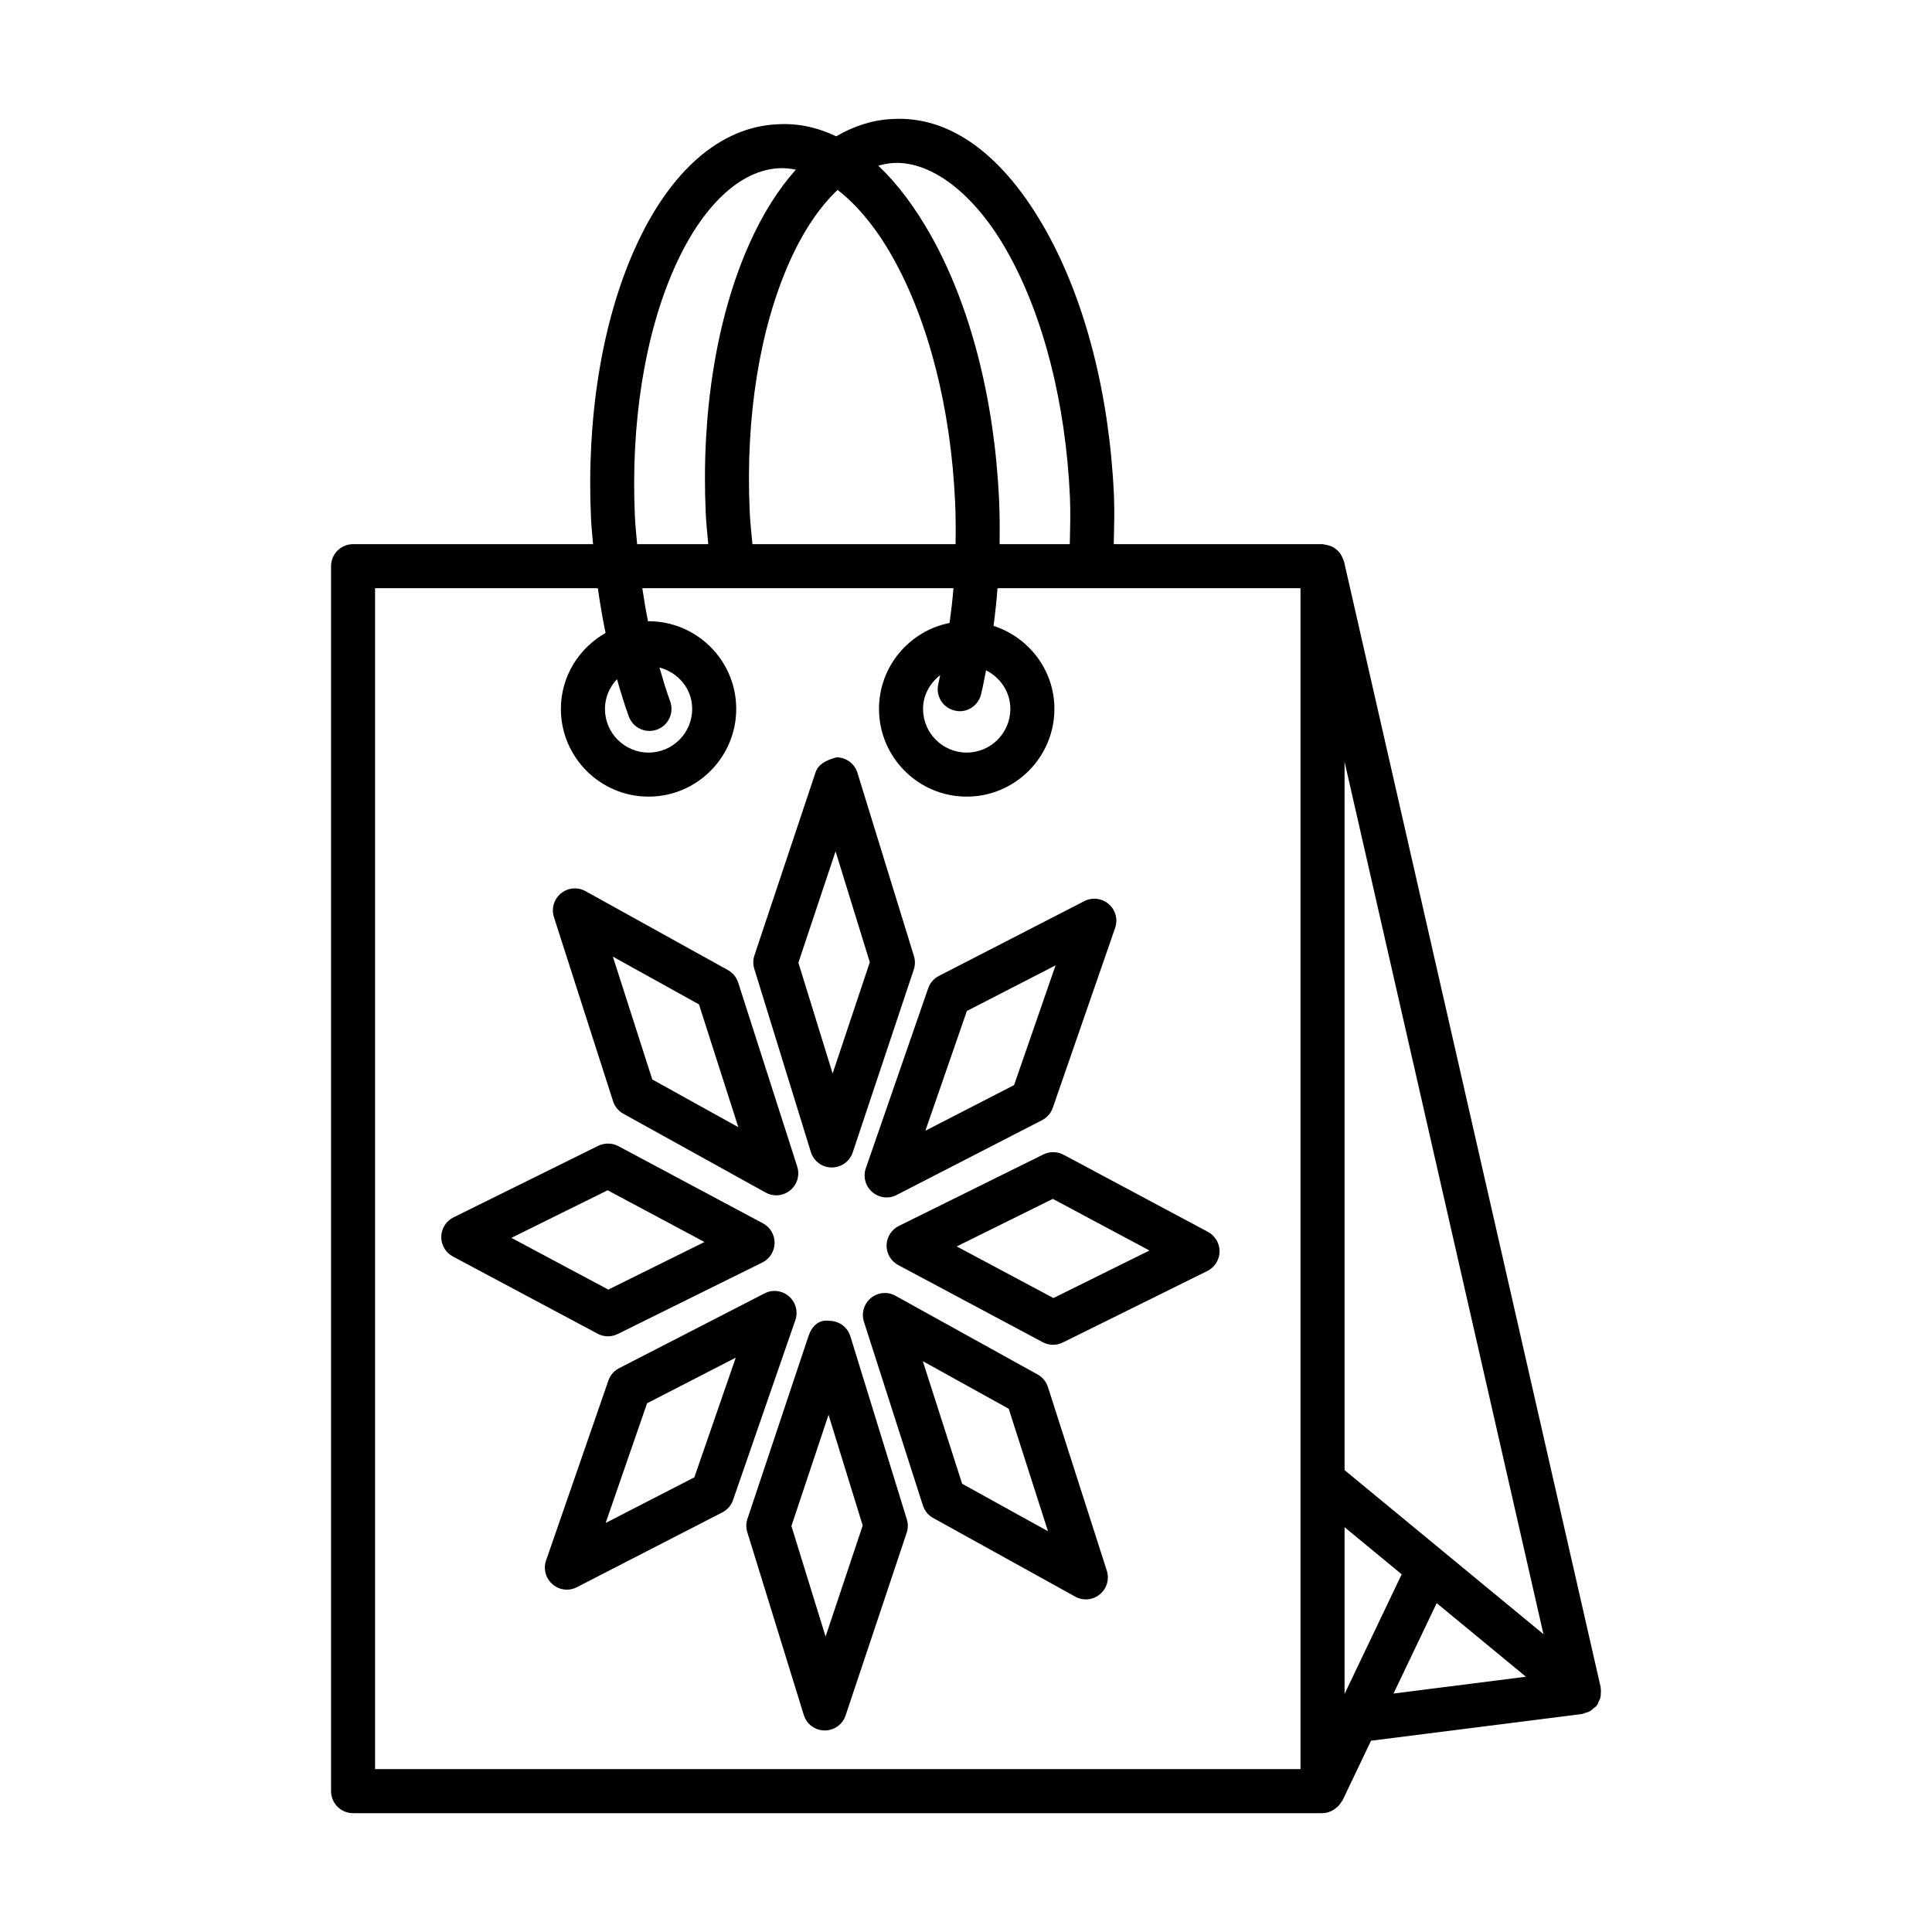
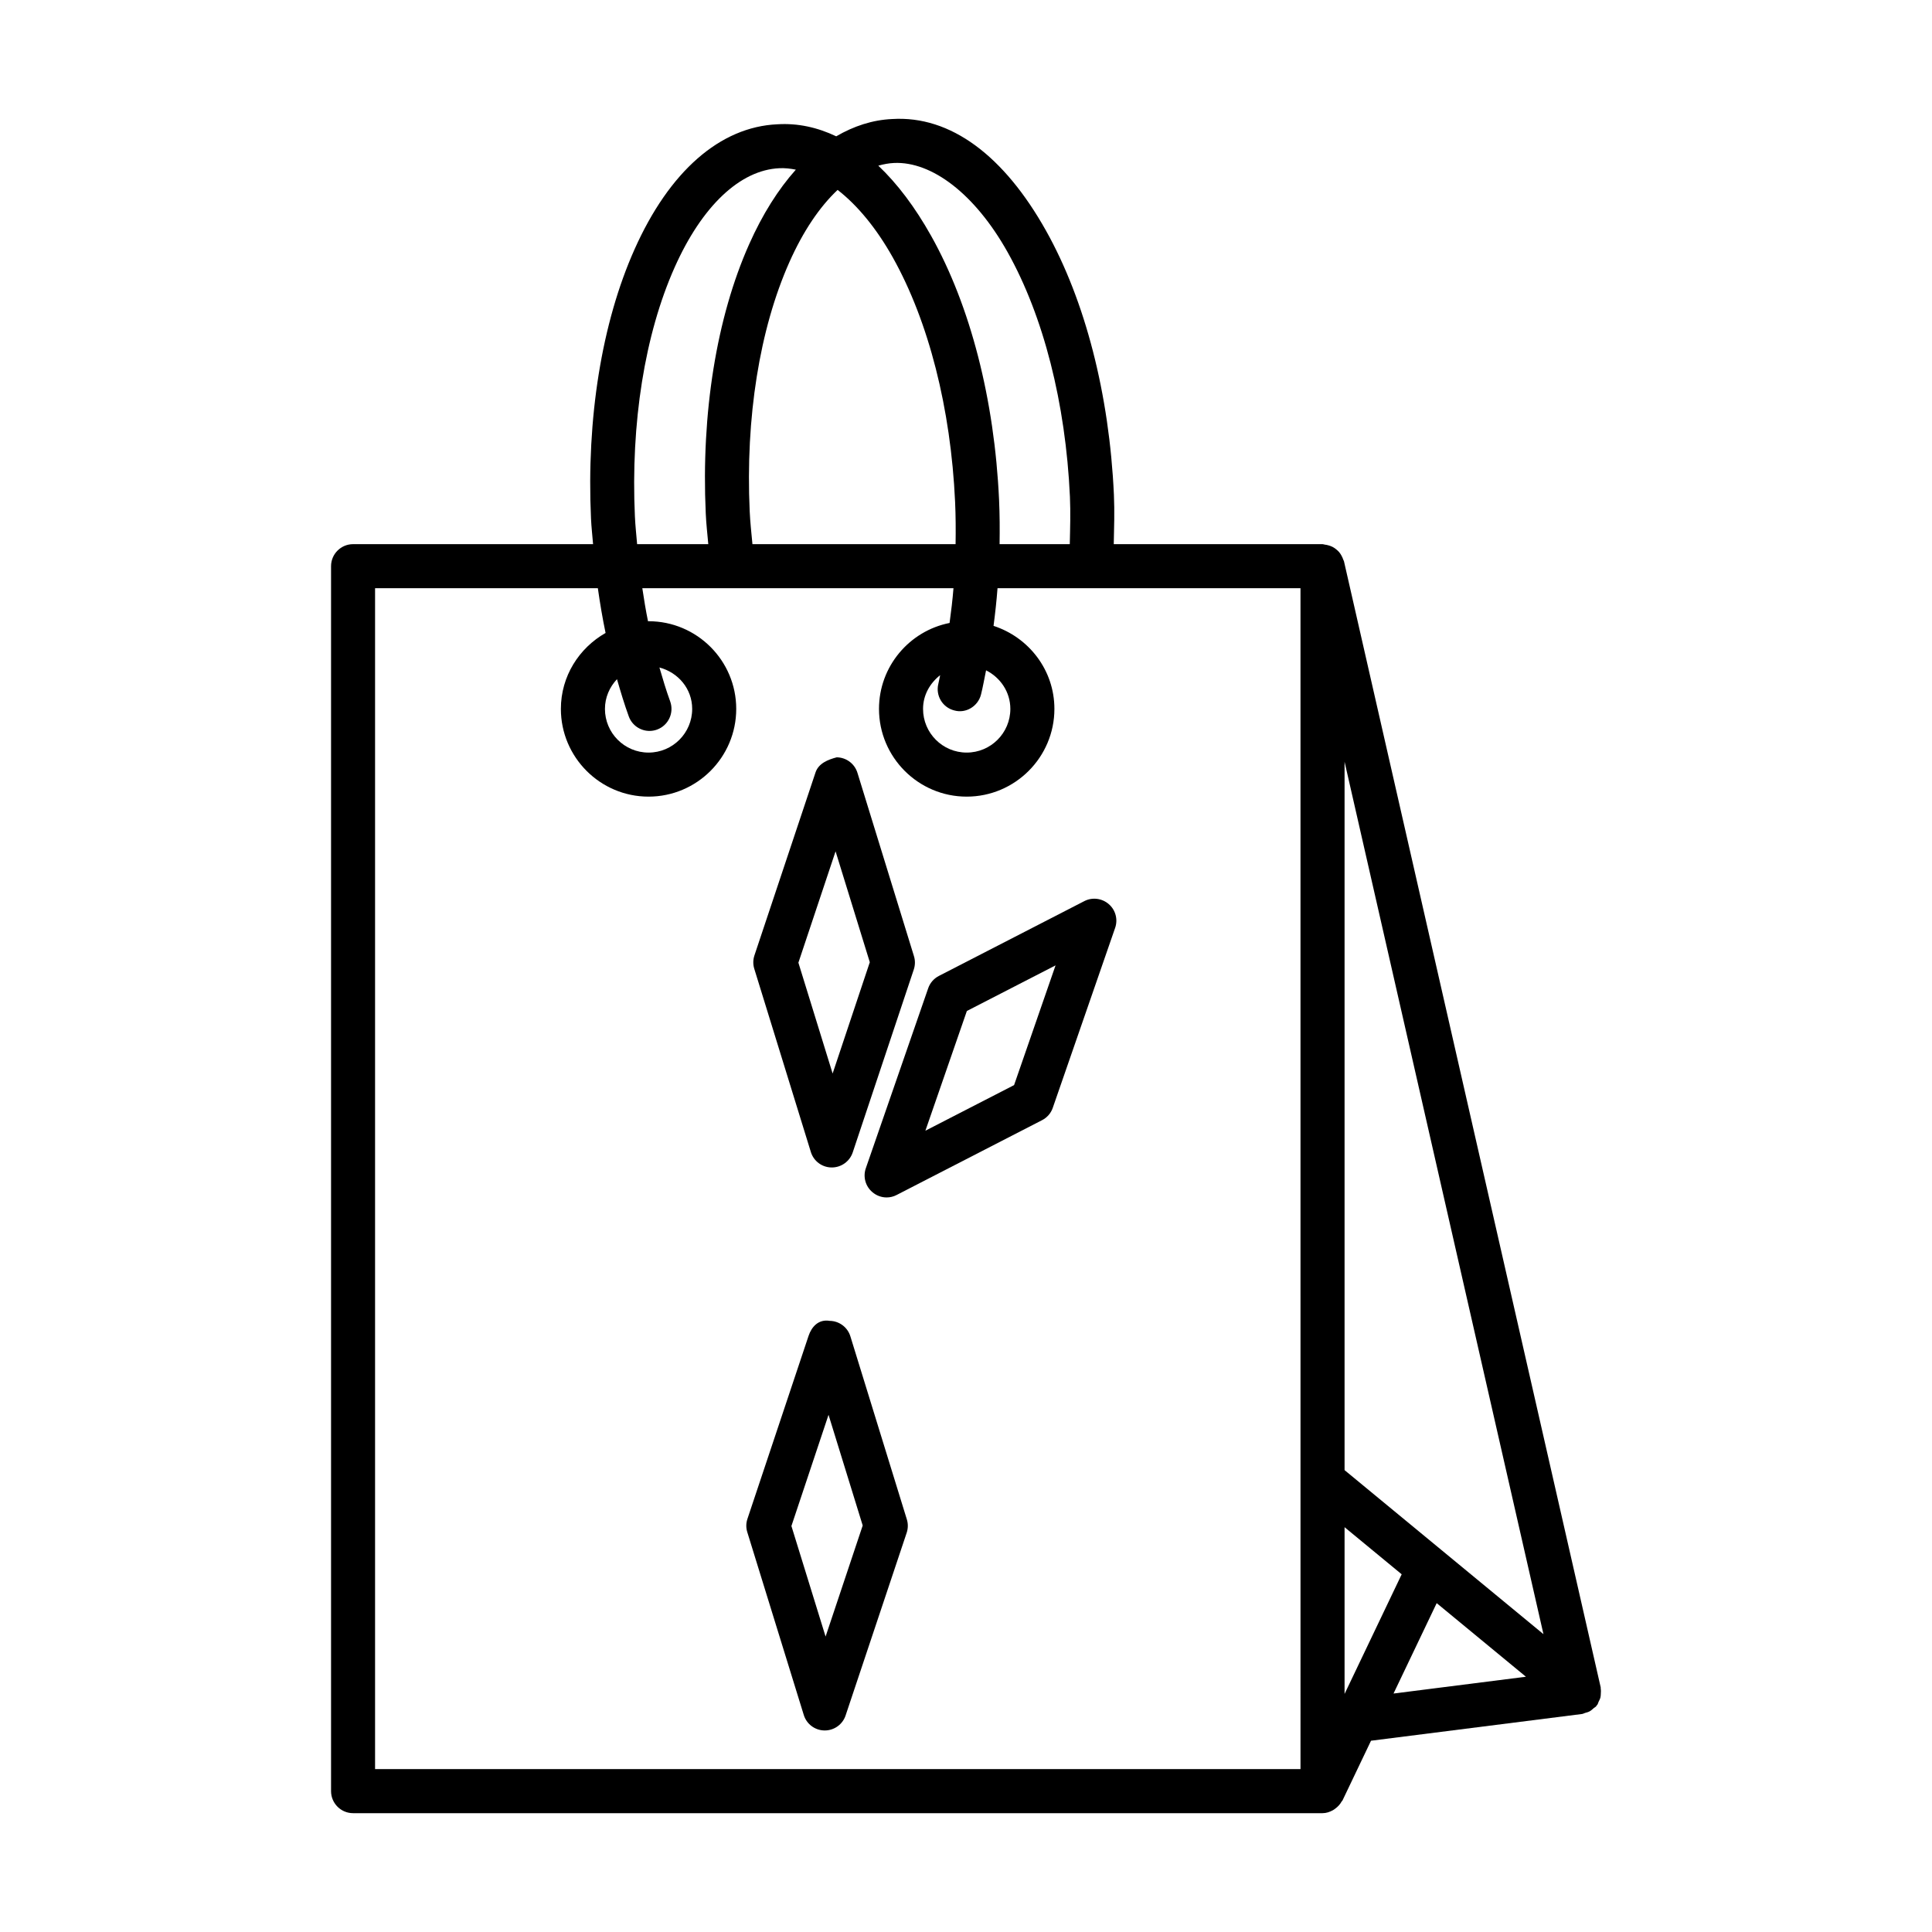
<svg xmlns="http://www.w3.org/2000/svg" fill="#000000" width="800px" height="800px" version="1.1" viewBox="144 144 512 512">
  <g>
    <path d="m568.23 592.87c0.035-0.469 0.055-0.918-0.023-1.375-0.02-0.113 0.02-0.227-0.008-0.336l-68.031-298.41c-0.035-0.164-0.145-0.277-0.191-0.434-0.125-0.398-0.293-0.758-0.496-1.113-0.18-0.32-0.367-0.617-0.605-0.895-0.238-0.281-0.504-0.512-0.793-0.746-0.289-0.23-0.57-0.438-0.898-0.605-0.352-0.188-0.715-0.312-1.102-0.426-0.328-0.094-0.652-0.168-1-0.203-0.203-0.023-0.383-0.121-0.594-0.121h-55.332c0.09-4.332 0.242-8.637 0.039-13.125-1.211-26.578-7.602-51.422-17.996-69.957-11.074-19.773-25.227-30.551-40.773-29.582-5.184 0.234-10.141 1.855-14.82 4.582-4.977-2.367-10.184-3.527-15.602-3.188-15.191 0.684-28.645 12.473-37.867 33.184-8.656 19.402-12.742 44.73-11.516 71.324 0.105 2.273 0.367 4.508 0.547 6.762h-63.602c-3.219 0-5.836 2.621-5.836 5.836v324.63c0 3.219 2.621 5.836 5.836 5.836h256.92c1.012 0 1.918-0.328 2.75-0.785 0.223-0.121 0.402-0.262 0.605-0.41 0.707-0.512 1.293-1.141 1.711-1.914 0.051-0.094 0.156-0.129 0.203-0.227l7.574-15.863 55.918-7.086c0.293-0.035 0.535-0.203 0.812-0.281 0.406-0.113 0.801-0.207 1.176-0.406 0.414-0.223 0.75-0.535 1.102-0.852 0.219-0.195 0.488-0.293 0.68-0.527 0.051-0.062 0.062-0.145 0.113-0.211 0.051-0.062 0.125-0.094 0.172-0.16 0.168-0.238 0.207-0.531 0.332-0.789 0.195-0.395 0.402-0.77 0.5-1.188 0.078-0.309 0.07-0.621 0.094-0.941zm-67.906 0.039v-44.188l15.137 12.484zm0-59.312v-187.73l52.707 231.2zm-119.36-346.41c9.938-0.426 21.367 8.129 30.066 23.648 9.508 16.969 15.375 39.977 16.512 64.773 0.188 4.305 0.055 8.441-0.039 12.598h-18.602c0.055-3.891 0.043-7.797-0.137-11.73-1.211-26.578-7.602-51.422-17.996-69.957-4.254-7.594-8.953-13.832-14.008-18.617 1.391-0.391 2.793-0.652 4.203-0.715zm15.941 145.09c3.062 0.867 6.293-1.109 7.074-4.227 0.523-2.07 0.895-4.269 1.34-6.406 3.777 1.906 6.434 5.715 6.434 10.223 0 6.391-5.184 11.574-11.574 11.574-6.379 0-11.559-5.184-11.559-11.574 0-3.684 1.84-6.824 4.531-8.941-0.176 0.746-0.289 1.543-0.477 2.281-0.781 3.113 1.098 6.289 4.231 7.07zm-53.5-44.074c-0.27-2.883-0.59-5.734-0.727-8.699-1.137-24.801 2.606-48.262 10.52-66.043 3.637-8.172 8.008-14.648 12.781-19.133 5.203 4.035 10.242 10.094 14.621 17.895 9.508 16.969 15.375 39.977 16.512 64.789 0.172 3.754 0.184 7.484 0.129 11.191zm-31.148-7.305c-1.137-24.801 2.606-48.262 10.52-66.027 7.231-16.242 17.34-25.824 27.762-26.293 1.434-0.074 2.894 0.09 4.367 0.383-4.648 5.199-8.828 11.805-12.371 19.762-8.641 19.402-12.727 44.73-11.504 71.309 0.117 2.781 0.438 5.453 0.672 8.172h-18.859c-0.203-2.434-0.473-4.844-0.586-7.305zm176.39 331.93h-245.25v-312.95h59.039c0.57 4.023 1.238 7.981 2.047 11.863-7.035 4-11.844 11.473-11.844 20.125 0 12.812 10.422 23.25 23.234 23.25s23.234-10.434 23.234-23.25c0-12.812-10.422-23.234-23.234-23.234-0.051 0-0.094 0.016-0.145 0.016-0.59-2.875-1.062-5.809-1.508-8.77h82.461c-0.25 3.129-0.621 6.176-1.035 9.211-10.648 2.113-18.703 11.516-18.703 22.777 0 12.812 10.422 23.25 23.234 23.25s23.25-10.434 23.25-23.25c0-10.312-6.805-18.977-16.129-22.004 0.434-3.289 0.801-6.602 1.055-9.988h80.289zm-170.52-275.48c3.019-1.109 4.57-4.457 3.473-7.488-1.055-2.879-1.957-5.918-2.844-8.969 4.949 1.309 8.68 5.621 8.68 10.977 0 6.391-5.184 11.574-11.559 11.574-6.379 0-11.559-5.184-11.559-11.574 0-3.062 1.242-5.809 3.191-7.875 0.973 3.367 1.973 6.707 3.133 9.883 0.867 2.363 3.106 3.828 5.481 3.828 0.664 0 1.336-0.113 2.004-0.355zm206.61 231.5 23.652 19.504-35.09 4.453z" />
    <path d="m364.37 453.39h0.07c2.504 0 4.742-1.609 5.539-3.984l16.188-48.488c0.383-1.152 0.398-2.406 0.027-3.574l-14.961-48.531c-0.738-2.418-2.961-4.086-5.496-4.113-2.293 0.598-4.797 1.582-5.609 3.984l-16.199 48.516c-0.383 1.152-0.398 2.406-0.027 3.574l14.977 48.504c0.738 2.422 2.957 4.086 5.492 4.113zm1.066-83.777 9.07 29.383-9.852 29.496-9.07-29.371z" />
-     <path d="m306.47 435.84c0.457 1.41 1.426 2.606 2.734 3.316l37.695 20.883c0.883 0.496 1.852 0.738 2.82 0.738 1.324 0 2.633-0.457 3.703-1.34 1.852-1.508 2.578-4 1.852-6.277l-15.645-48.758c-0.457-1.41-1.426-2.606-2.719-3.316l-37.727-20.914c-2.121-1.184-4.684-0.926-6.535 0.598-1.852 1.508-2.578 4-1.852 6.277zm22.762-25.668 10.434 32.543-22.805-12.641-10.449-32.559z" />
-     <path d="m305.11 498.14c0.883 0 1.766-0.215 2.59-0.613l38.336-18.961c1.949-0.969 3.203-2.945 3.246-5.141 0.027-2.18-1.168-4.199-3.09-5.227l-38.324-20.457c-1.664-0.883-3.629-0.91-5.34-0.086l-38.352 18.961c-1.949 0.969-3.203 2.945-3.246 5.141-0.027 2.18 1.168 4.199 3.09 5.227l38.336 20.457c0.863 0.457 1.816 0.699 2.754 0.699zm-0.086-38.707 25.668 13.711-25.484 12.613-25.684-13.711z" />
-     <path d="m353.08 487.55c-1.793-1.566-4.371-1.895-6.477-0.785l-38.523 19.816c-1.34 0.684-2.363 1.852-2.848 3.273l-16.512 47.676c-0.785 2.25-0.113 4.754 1.695 6.305 1.082 0.941 2.434 1.438 3.816 1.438 0.91 0 1.824-0.215 2.66-0.656l38.523-19.816c1.34-0.684 2.363-1.852 2.848-3.273l16.512-47.676c0.781-2.246 0.113-4.75-1.695-6.301zm-25.07 47.961-23.504 12.086 10.977-31.719 23.504-12.086z" />
    <path d="m363.87 494.04c-2.961-0.496-4.797 1.582-5.594 3.984l-16.188 48.461c-0.398 1.152-0.414 2.406-0.043 3.574l14.961 48.418c0.738 2.422 2.961 4.086 5.496 4.113h0.07c2.504 0 4.742-1.609 5.523-3.984l16.188-48.418c0.383-1.152 0.398-2.406 0.027-3.574l-14.949-48.461c-0.734-2.418-2.957-4.082-5.492-4.113zm-1.082 83.668-9.055-29.297 9.836-29.469 9.055 29.328z" />
-     <path d="m421.71 511.57c-0.457-1.41-1.426-2.606-2.734-3.316l-37.656-20.855c-2.094-1.184-4.668-0.941-6.519 0.598-1.852 1.508-2.578 4-1.852 6.277l15.633 48.703c0.457 1.41 1.426 2.606 2.734 3.316l37.625 20.828c0.883 0.496 1.852 0.738 2.82 0.738 1.324 0 2.633-0.457 3.703-1.34 1.852-1.508 2.578-4 1.852-6.277zm-22.734 25.641-10.422-32.488 22.766 12.613 10.406 32.457z" />
-     <path d="m420.52 449.93-38.324 18.961c-1.949 0.969-3.203 2.945-3.246 5.141-0.027 2.18 1.168 4.199 3.09 5.227l38.281 20.43c0.855 0.457 1.809 0.699 2.746 0.699 0.883 0 1.766-0.215 2.59-0.613l38.297-18.949c1.949-0.969 3.203-2.945 3.246-5.141 0.027-2.18-1.168-4.199-3.09-5.227l-38.254-20.441c-1.648-0.883-3.629-0.91-5.336-0.086zm2.644 38.066-25.625-13.68 25.469-12.598 25.609 13.68z" />
    <path d="m389.98 405.9-16.527 47.691c-0.785 2.25-0.113 4.754 1.695 6.305 1.082 0.941 2.434 1.438 3.816 1.438 0.91 0 1.824-0.215 2.66-0.656l38.523-19.816c1.34-0.684 2.363-1.852 2.848-3.273l16.527-47.691c0.785-2.25 0.113-4.754-1.695-6.305-1.793-1.551-4.371-1.879-6.477-0.785l-38.523 19.816c-1.336 0.684-2.363 1.852-2.848 3.277zm33.754-6.066-10.992 31.73-23.504 12.086 10.992-31.73z" />
  </g>
</svg>